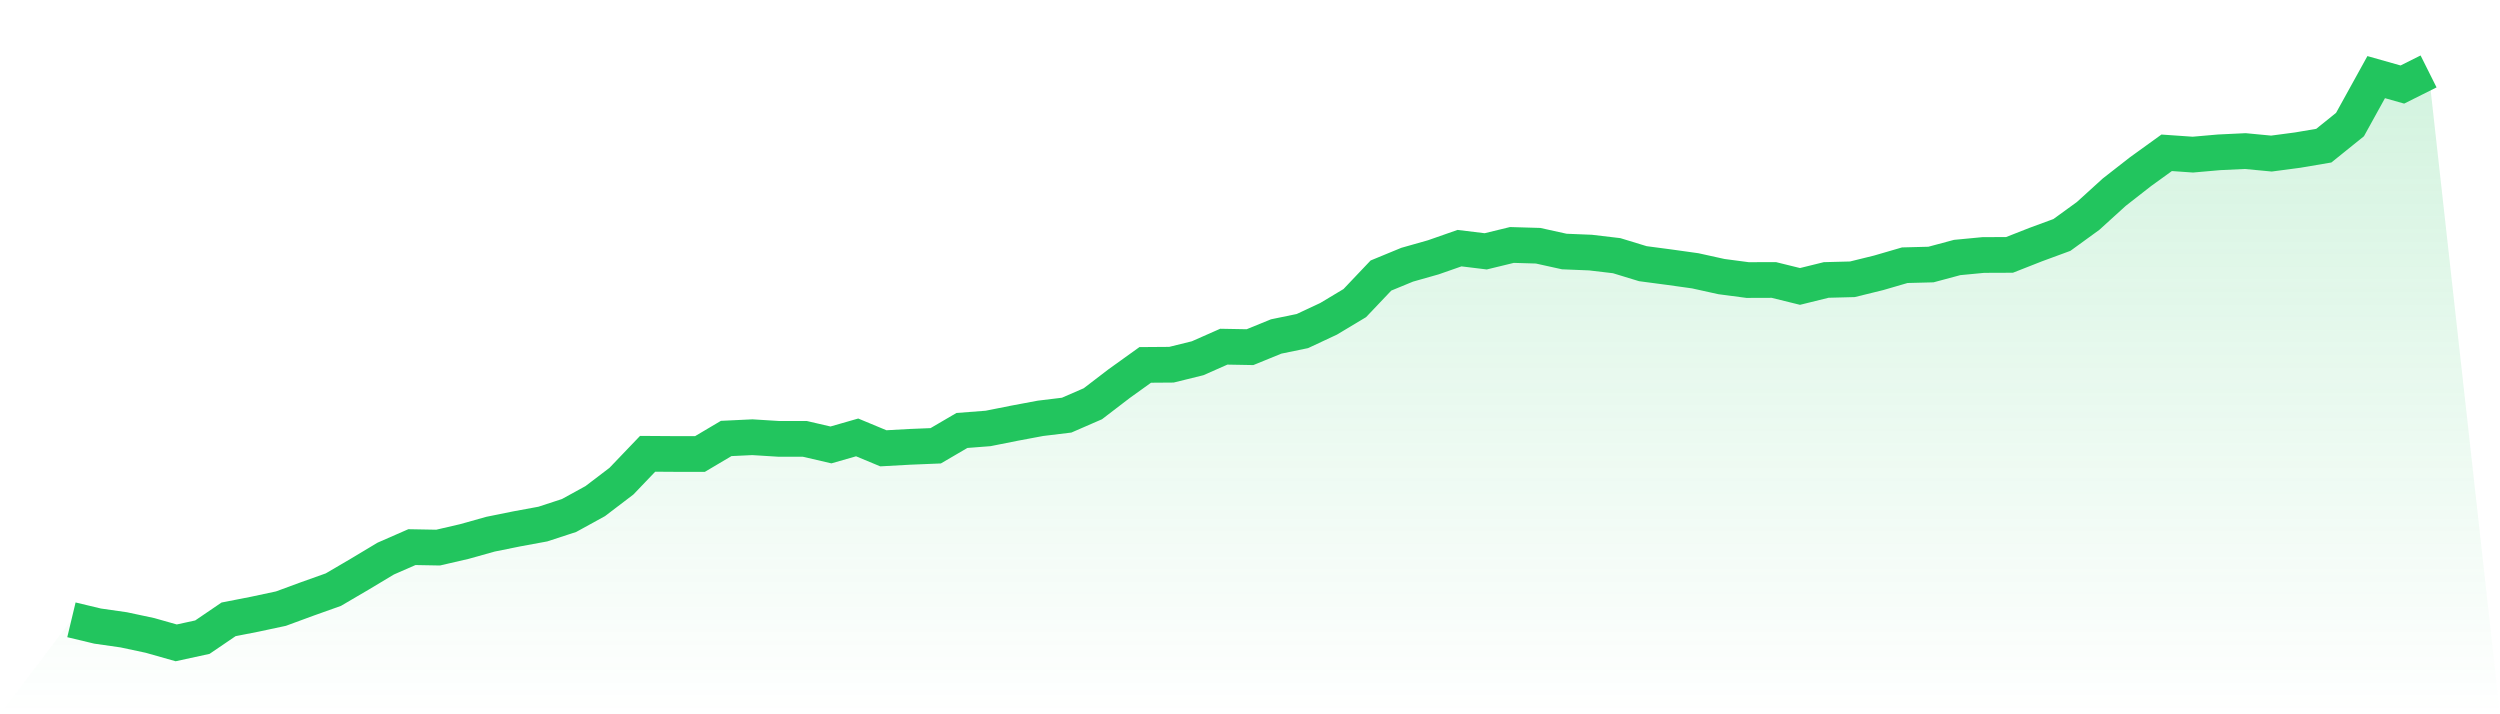
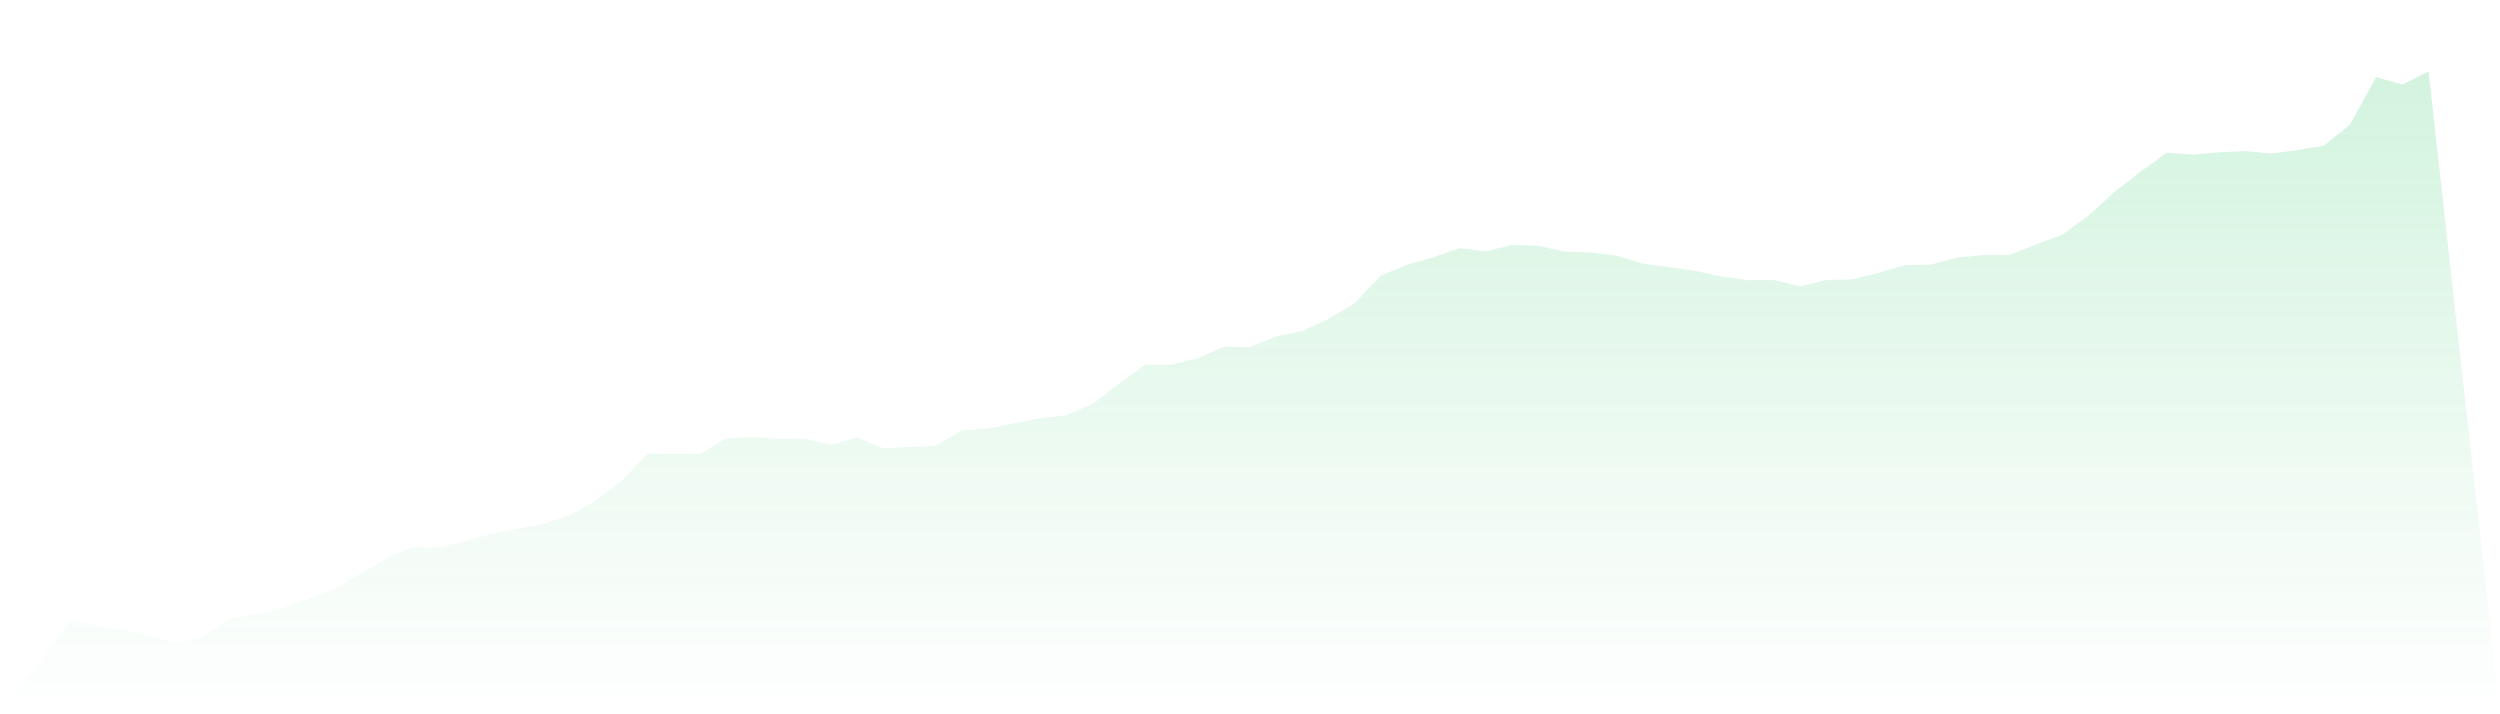
<svg xmlns="http://www.w3.org/2000/svg" viewBox="0 0 140 40">
  <defs>
    <linearGradient id="gradient" x1="0" x2="0" y1="0" y2="1">
      <stop offset="0%" stop-color="#22c55e" stop-opacity="0.2" />
      <stop offset="100%" stop-color="#22c55e" stop-opacity="0" />
    </linearGradient>
  </defs>
  <path d="M4,34.71 L4,34.71 L5.467,35.061 L6.933,35.271 L8.4,35.584 L9.867,36 L11.333,35.681 L12.8,34.683 L14.267,34.396 L15.733,34.083 L17.2,33.543 L18.667,33.02 L20.133,32.161 L21.6,31.281 L23.067,30.639 L24.533,30.666 L26,30.326 L27.467,29.915 L28.933,29.618 L30.4,29.348 L31.867,28.868 L33.333,28.063 L34.8,26.946 L36.267,25.413 L37.733,25.423 L39.2,25.423 L40.667,24.554 L42.133,24.484 L43.6,24.576 L45.067,24.576 L46.533,24.916 L48,24.495 L49.467,25.105 L50.933,25.024 L52.4,24.964 L53.867,24.106 L55.333,23.993 L56.8,23.701 L58.267,23.426 L59.733,23.248 L61.2,22.61 L62.667,21.487 L64.133,20.435 L65.6,20.424 L67.067,20.062 L68.533,19.414 L70,19.441 L71.467,18.842 L72.933,18.54 L74.4,17.854 L75.867,16.974 L77.333,15.43 L78.8,14.825 L80.267,14.409 L81.733,13.896 L83.2,14.075 L84.667,13.718 L86.133,13.761 L87.6,14.085 L89.067,14.145 L90.533,14.318 L92,14.766 L93.467,14.96 L94.933,15.165 L96.4,15.489 L97.867,15.683 L99.333,15.678 L100.8,16.04 L102.267,15.678 L103.733,15.64 L105.2,15.279 L106.667,14.852 L108.133,14.814 L109.6,14.42 L111.067,14.28 L112.533,14.274 L114,13.697 L115.467,13.157 L116.933,12.093 L118.4,10.76 L119.867,9.615 L121.333,8.557 L122.8,8.659 L124.267,8.53 L125.733,8.46 L127.2,8.6 L128.667,8.406 L130.133,8.157 L131.6,6.975 L133.067,4.319 L134.533,4.734 L136,4 L140,40 L0,40 z" fill="url(#gradient)" />
-   <path d="M4,34.71 L4,34.71 L5.467,35.061 L6.933,35.271 L8.4,35.584 L9.867,36 L11.333,35.681 L12.8,34.683 L14.267,34.396 L15.733,34.083 L17.2,33.543 L18.667,33.02 L20.133,32.161 L21.6,31.281 L23.067,30.639 L24.533,30.666 L26,30.326 L27.467,29.915 L28.933,29.618 L30.4,29.348 L31.867,28.868 L33.333,28.063 L34.8,26.946 L36.267,25.413 L37.733,25.423 L39.2,25.423 L40.667,24.554 L42.133,24.484 L43.6,24.576 L45.067,24.576 L46.533,24.916 L48,24.495 L49.467,25.105 L50.933,25.024 L52.4,24.964 L53.867,24.106 L55.333,23.993 L56.8,23.701 L58.267,23.426 L59.733,23.248 L61.2,22.61 L62.667,21.487 L64.133,20.435 L65.6,20.424 L67.067,20.062 L68.533,19.414 L70,19.441 L71.467,18.842 L72.933,18.54 L74.4,17.854 L75.867,16.974 L77.333,15.43 L78.8,14.825 L80.267,14.409 L81.733,13.896 L83.2,14.075 L84.667,13.718 L86.133,13.761 L87.6,14.085 L89.067,14.145 L90.533,14.318 L92,14.766 L93.467,14.96 L94.933,15.165 L96.4,15.489 L97.867,15.683 L99.333,15.678 L100.8,16.04 L102.267,15.678 L103.733,15.64 L105.2,15.279 L106.667,14.852 L108.133,14.814 L109.6,14.42 L111.067,14.28 L112.533,14.274 L114,13.697 L115.467,13.157 L116.933,12.093 L118.4,10.76 L119.867,9.615 L121.333,8.557 L122.8,8.659 L124.267,8.53 L125.733,8.46 L127.2,8.6 L128.667,8.406 L130.133,8.157 L131.6,6.975 L133.067,4.319 L134.533,4.734 L136,4" fill="none" stroke="#22c55e" stroke-width="2" />
</svg>